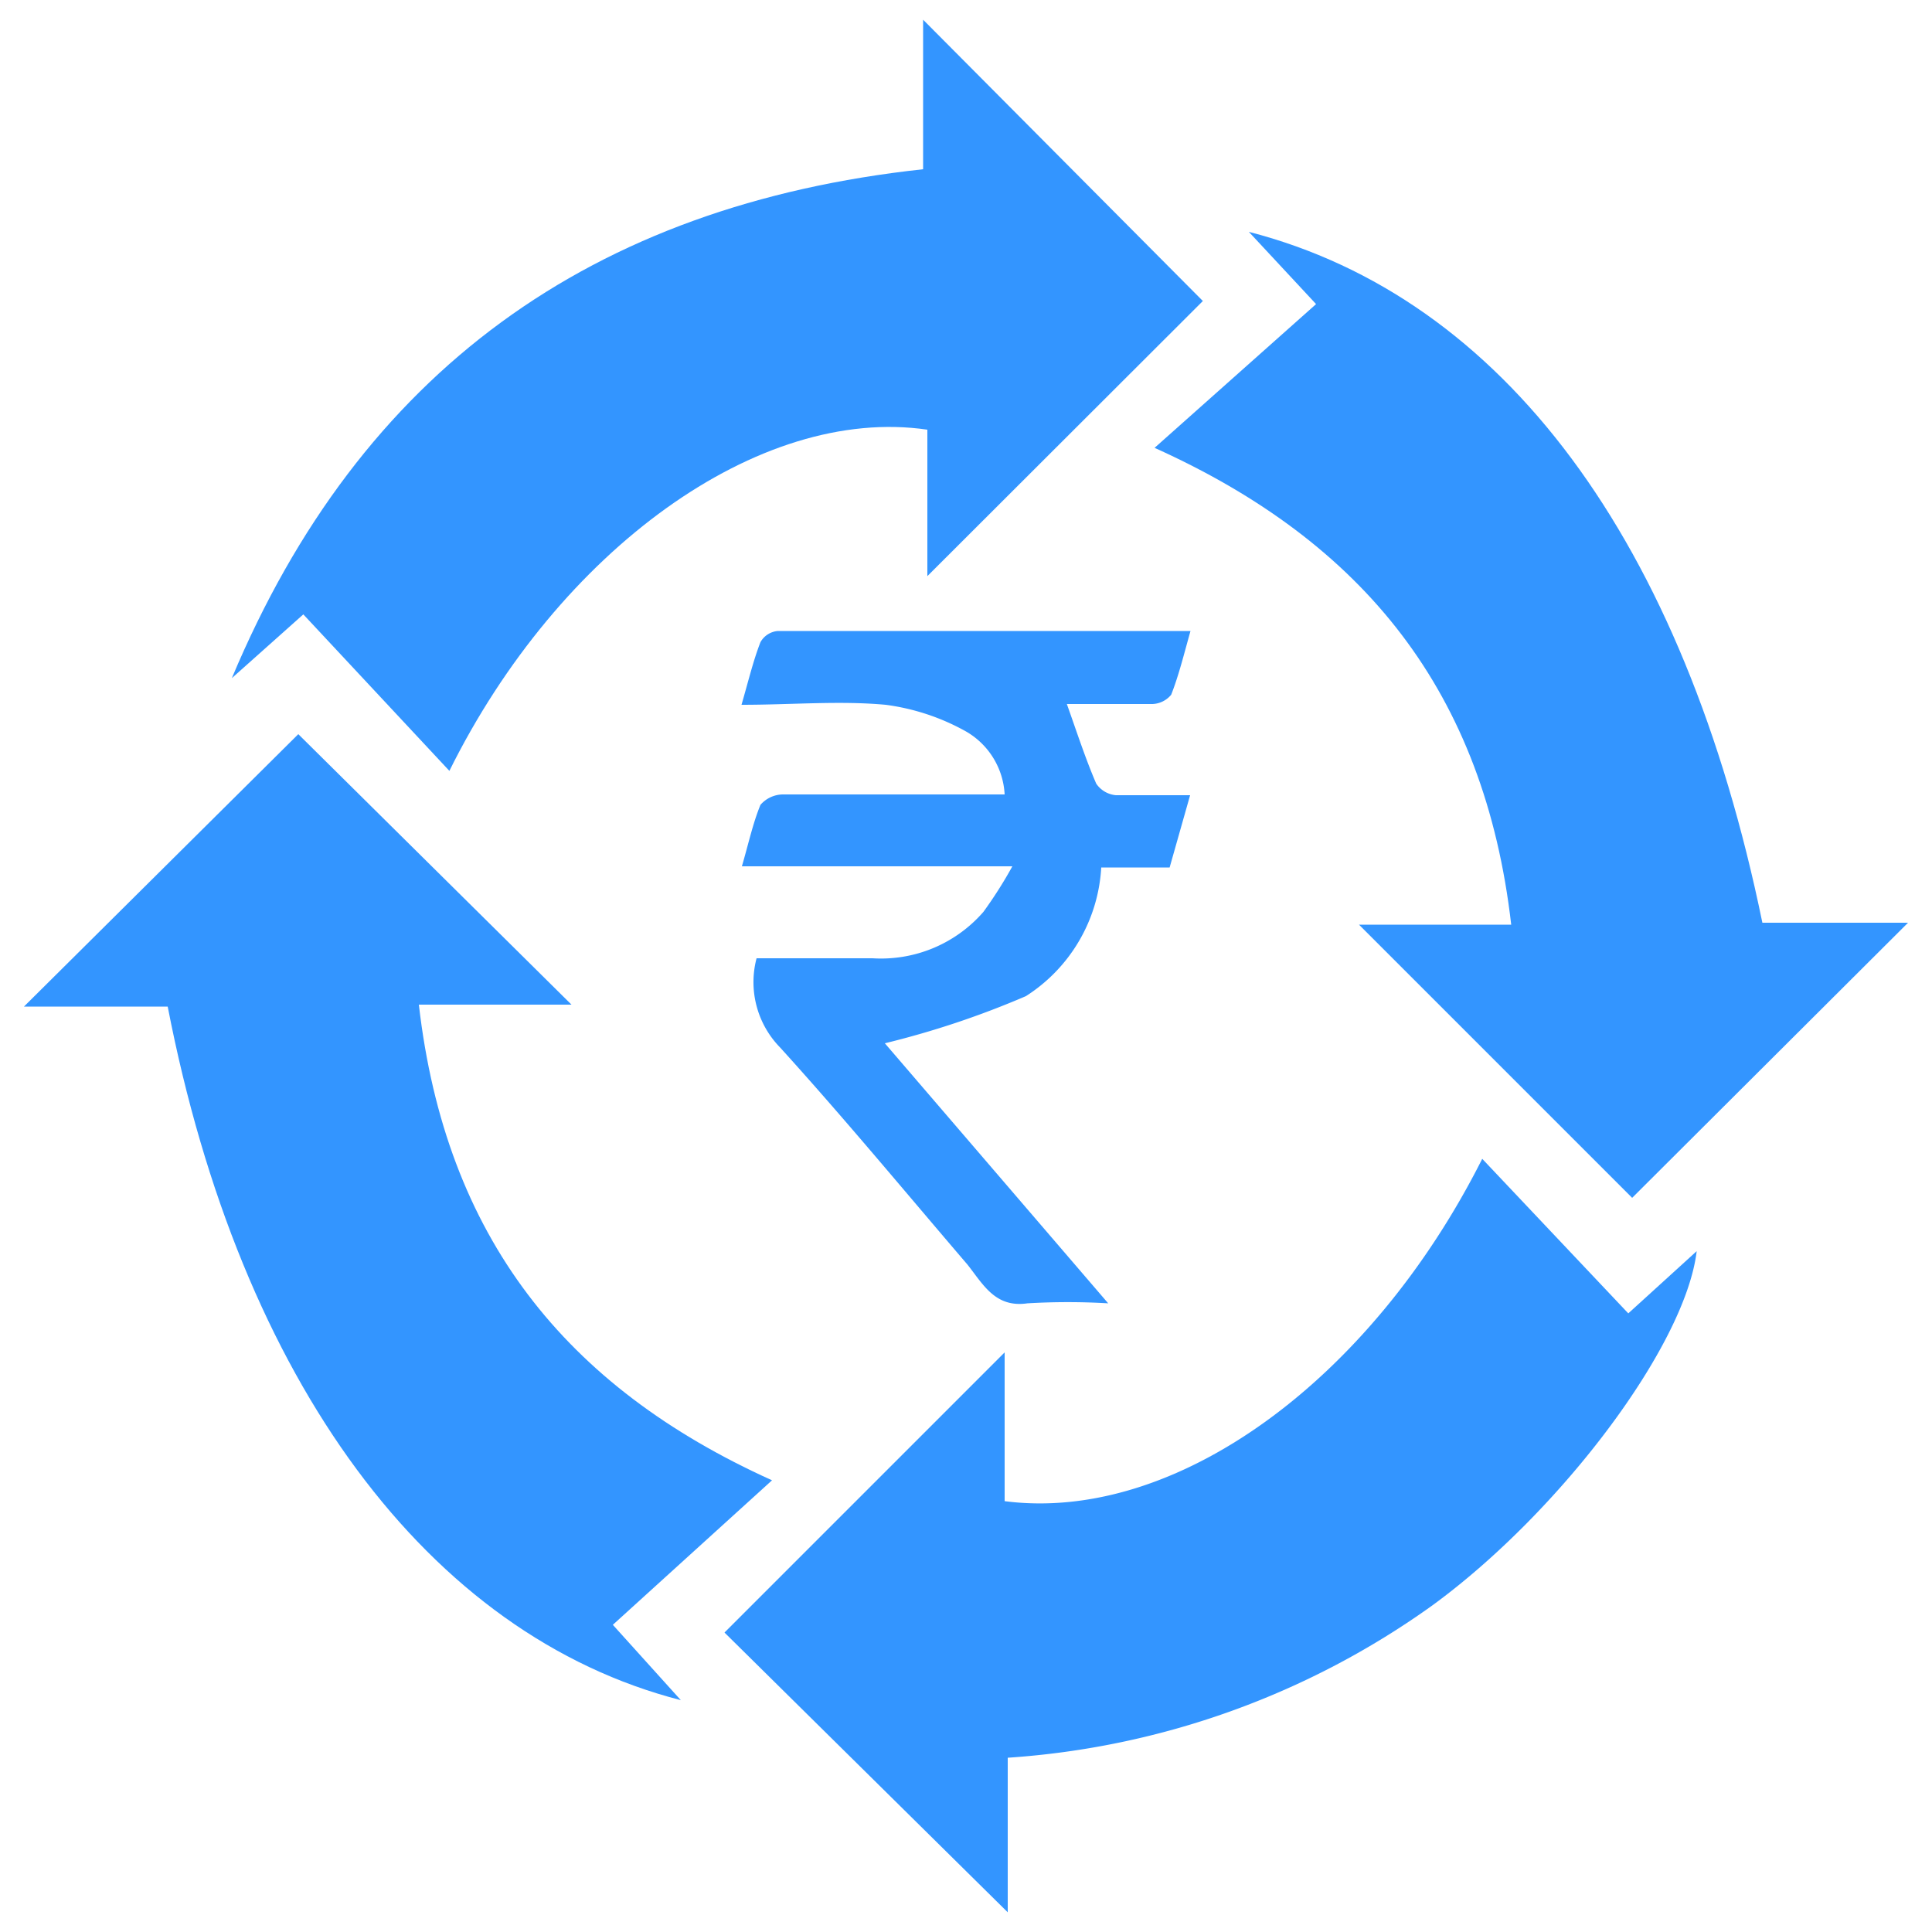
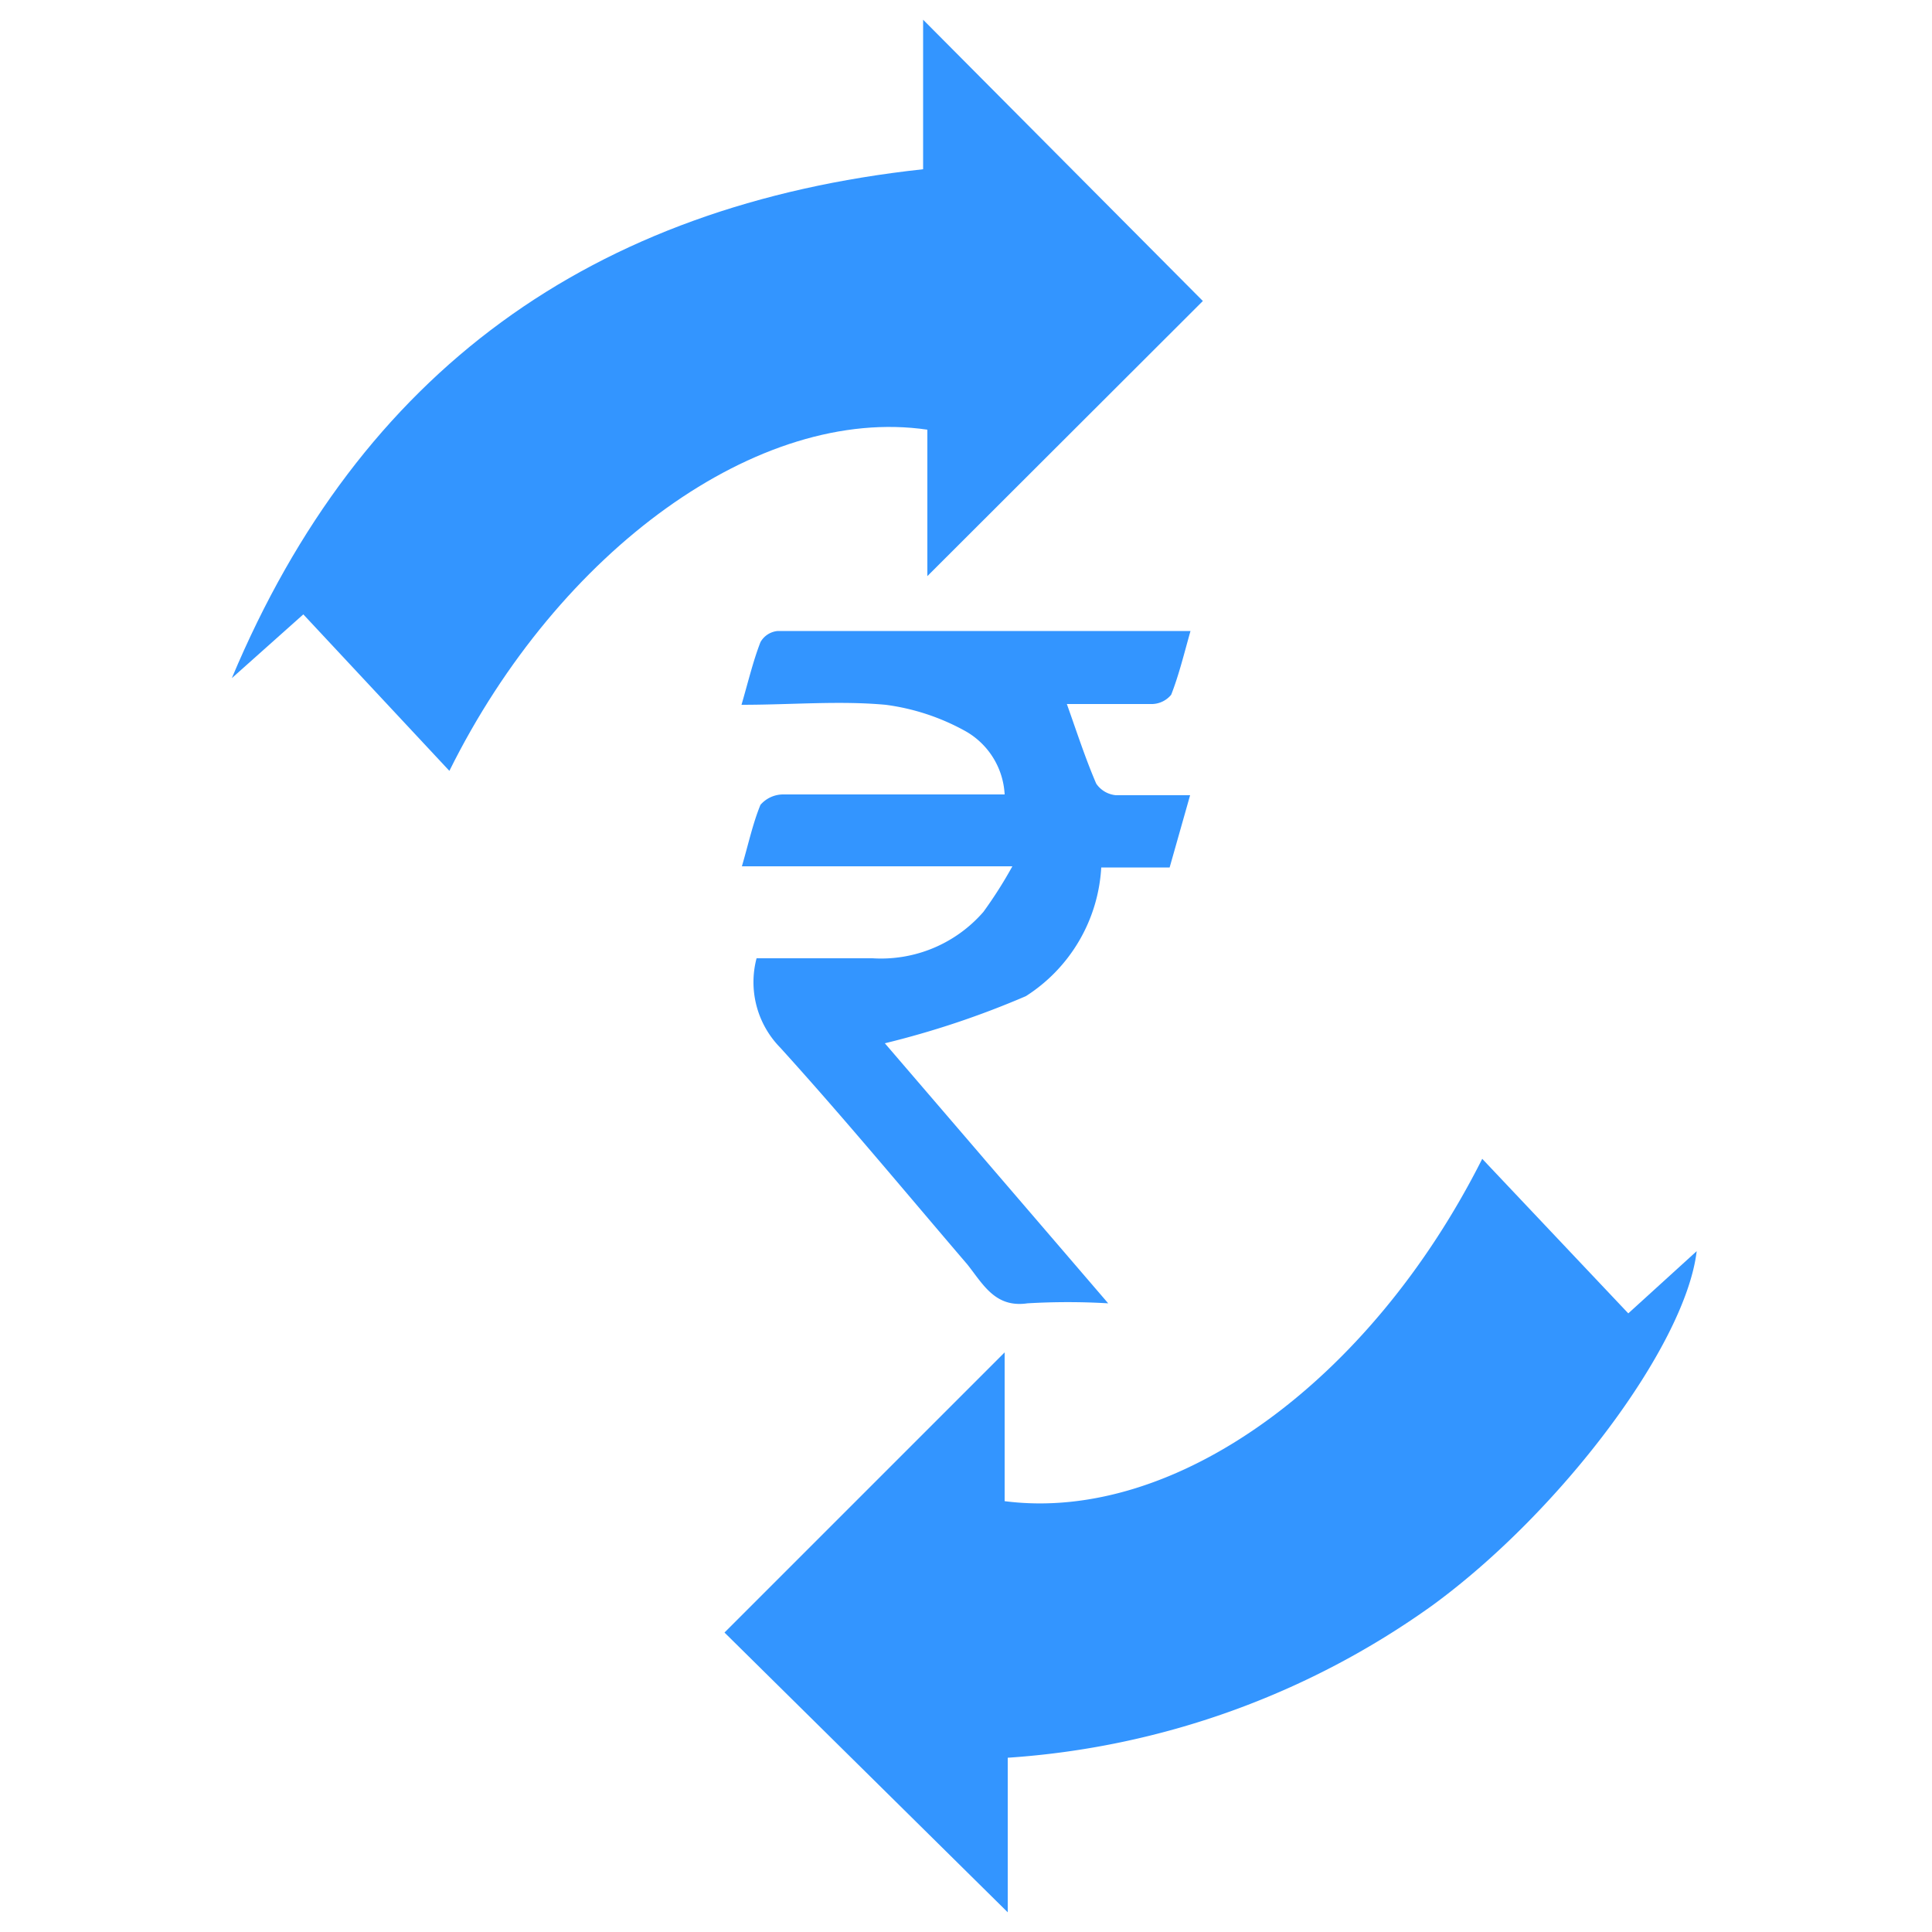
<svg xmlns="http://www.w3.org/2000/svg" id="Layer_1" data-name="Layer 1" viewBox="0 0 50 50">
  <defs>
    <style>.cls-1{fill:#3395ff;}</style>
  </defs>
  <path class="cls-1" d="M26.2,22.42h-7c.17-.58.28-1.1.48-1.59a.78.78,0,0,1,.6-.27c1.61,0,3.22,0,4.83,0H26a2,2,0,0,0-1-1.63,5.8,5.8,0,0,0-2.08-.69c-1.2-.11-2.42,0-3.73,0,.18-.62.3-1.13.49-1.62a.57.57,0,0,1,.45-.29c3.52,0,7,0,10.68,0-.17.6-.3,1.14-.5,1.65a.66.66,0,0,1-.48.24c-.74,0-1.49,0-2.22,0,.26.73.48,1.41.76,2.06a.69.69,0,0,0,.51.3c.6,0,1.21,0,1.92,0l-.53,1.87H28.5a4.23,4.23,0,0,1-1.95,3.33A23,23,0,0,1,22.9,27l5.78,6.73a17.67,17.67,0,0,0-2.09,0c-.83.12-1.14-.48-1.55-1-1.61-1.88-3.19-3.79-4.85-5.62a2.42,2.42,0,0,1-.61-2.31h3a3.51,3.51,0,0,0,2.87-1.2A11.23,11.23,0,0,0,26.2,22.42Z" />
  <path class="cls-1" d="M7.85,15.9,6,17.55C9.33,9.61,15.31,5.31,23.89,4.38V.51l7.24,7.28L24,14.91V11.12c-4.36-.64-9.54,3.12-12.37,8.83Z" />
  <path class="cls-1" d="M18.75,42.25,26,35v3.85c4.41.57,9.46-3.1,12.36-8.86l3.78,4,1.77-1.61c-.29,2.44-3.51,6.73-6.83,9.16a21.28,21.28,0,0,1-11,3.95v4Z" />
-   <path class="cls-1" d="M35.17,23.93h3.94c-.69-6-3.79-9.89-9.23-12.34l4.18-3.72L32.32,6C38.91,7.7,43.58,14,45.61,23.88h3.77L42.24,31Z" />
-   <path class="cls-1" d="M4.34,26.05H.62L7.72,19,14.79,26H10.84c.69,6,3.78,9.89,9.14,12.31l-4.12,3.74L17.62,44C11.08,42.32,6.22,35.74,4.34,26.05Z" />
</svg>